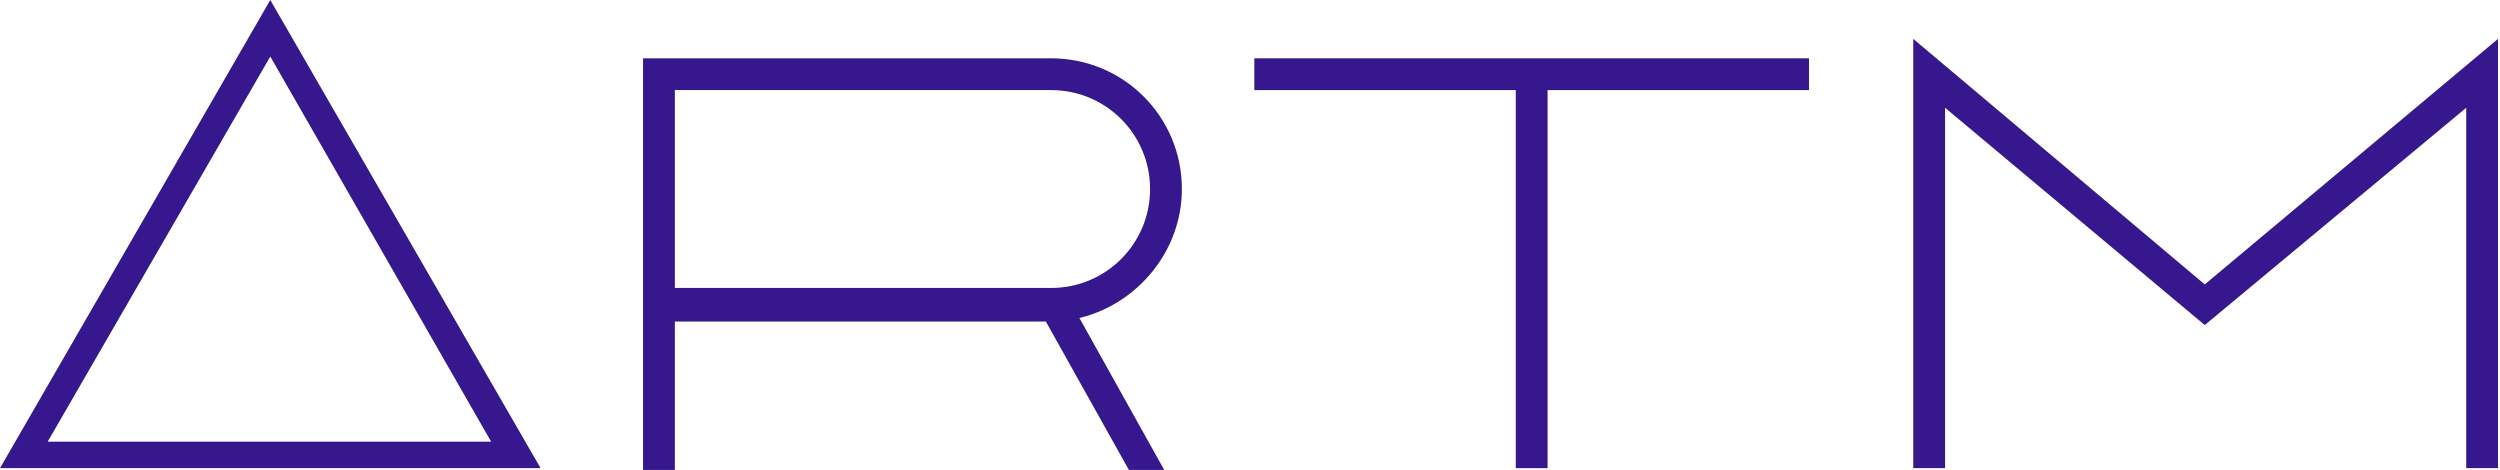
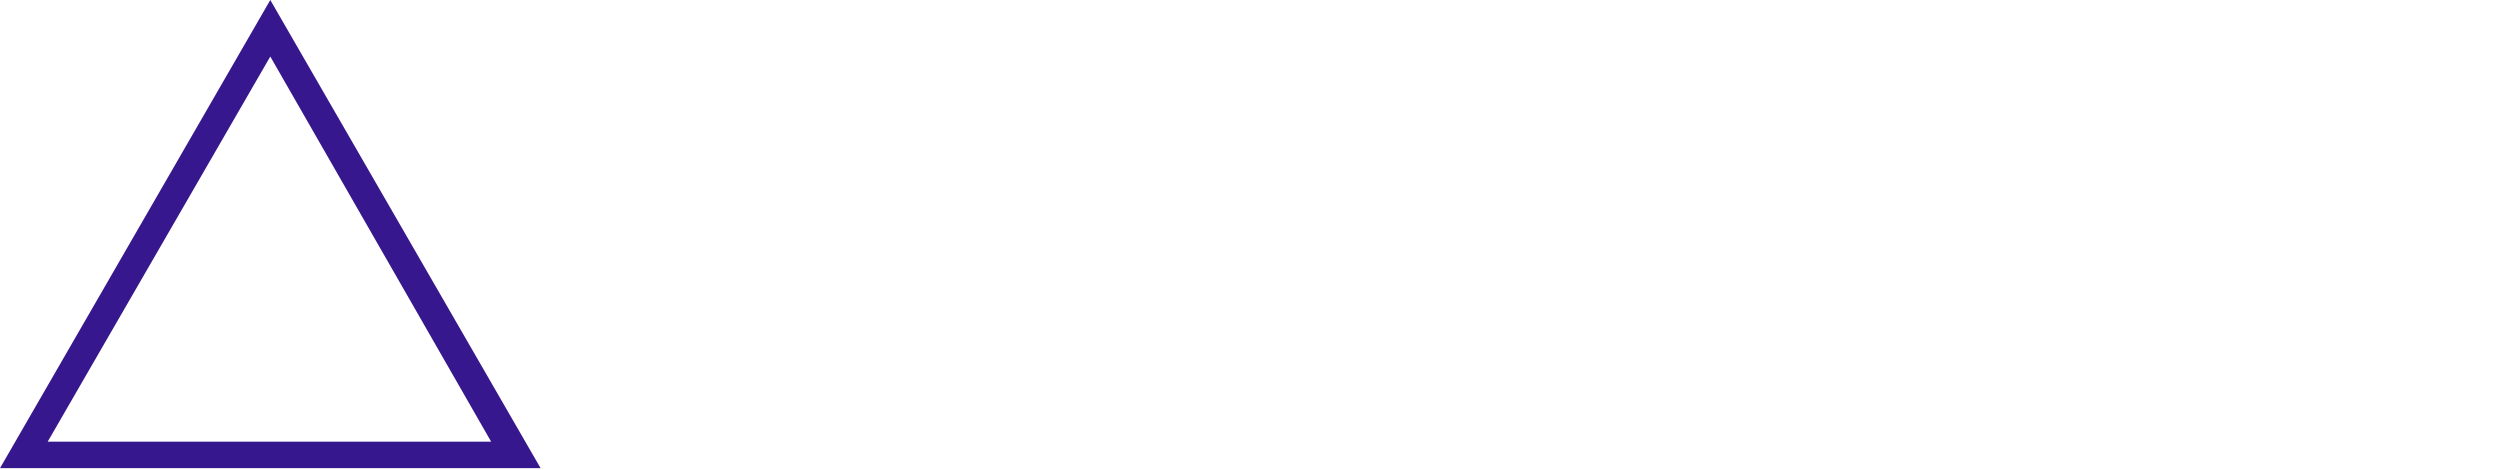
<svg xmlns="http://www.w3.org/2000/svg" width="266" height="50" viewBox="0 0 266 50" fill="none">
-   <path d="M192.481 6.203H133.459V9.586H161.278V49.812H164.662V9.586H192.481V6.203Z" fill="#36178D" />
-   <path d="M265.789 49.812H262.406V11.466L234.586 34.587L206.955 11.466V49.812H203.571V4.135L234.586 30.263L265.789 4.135V49.812Z" fill="#36178D" />
  <path d="M57.519 49.812H0L28.759 0L57.519 49.812ZM5.075 46.992H52.256L28.759 6.015L5.075 46.992Z" fill="#36178D" />
-   <path d="M125.752 20.113C125.752 12.406 119.549 6.203 111.842 6.203H68.421V32.519V34.211V50H71.805V34.211H111.278L120.113 50H123.872L114.85 33.835C121.053 32.331 125.752 26.692 125.752 20.113ZM71.805 9.586H111.842C117.669 9.586 122.368 14.286 122.368 20.113C122.368 25.94 117.669 30.639 111.842 30.639H71.805V9.586Z" fill="#36178D" />
</svg>